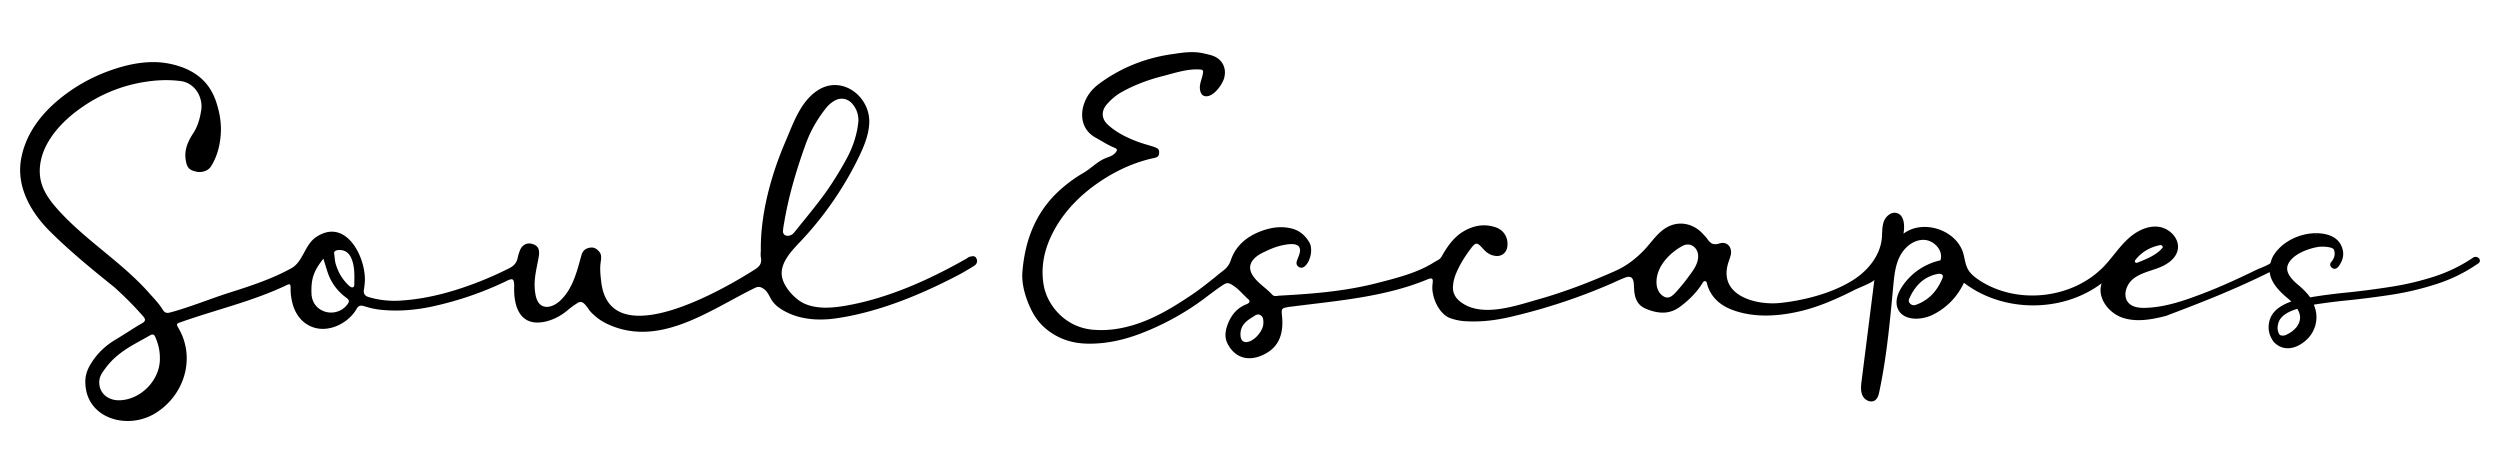
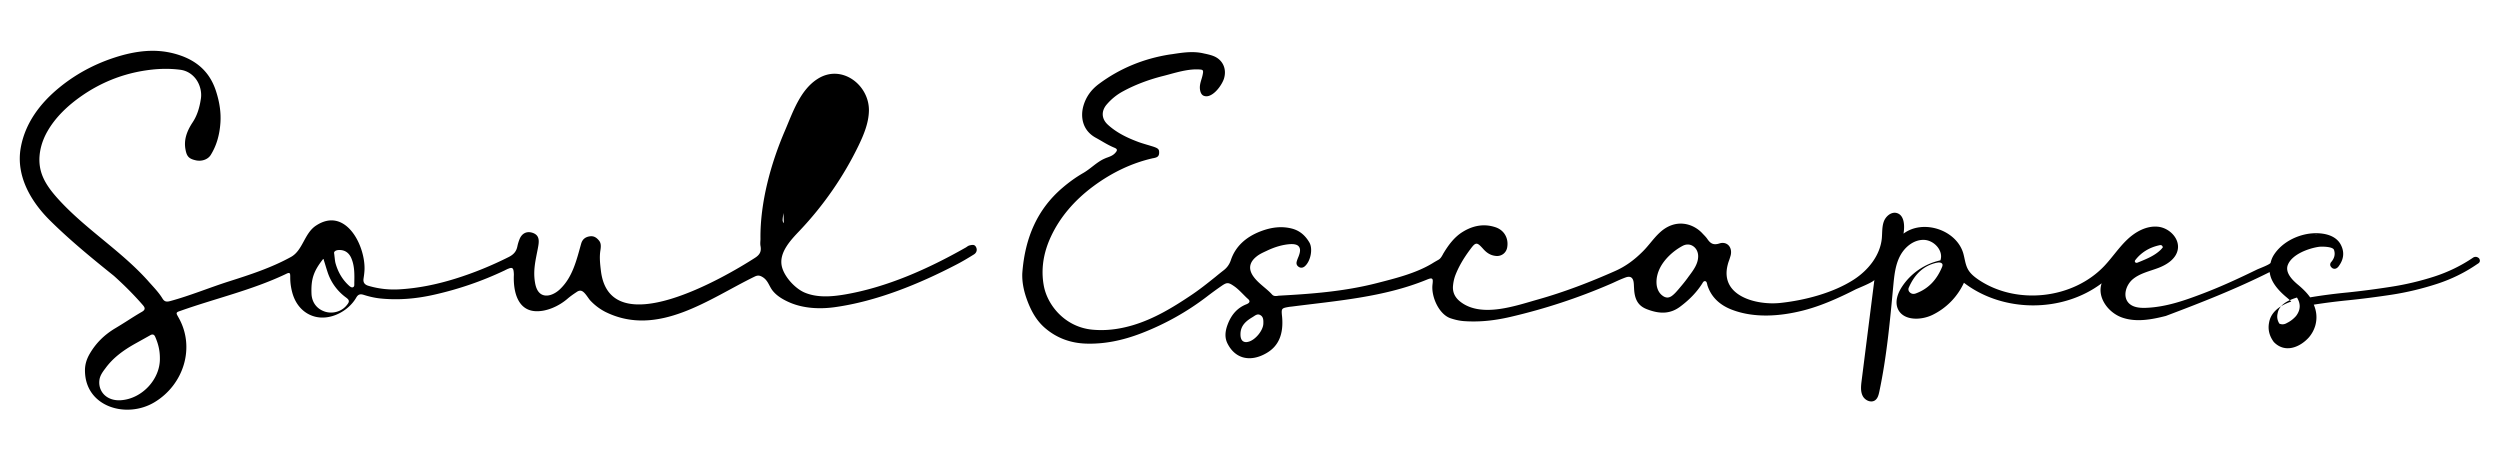
<svg xmlns="http://www.w3.org/2000/svg" viewBox="0 0 280.98 53.24">
-   <path d="M39.82 31.82v.2c0 .13-.05.22-.14.26-.03.01-.06.02-.09.02-.09 0-.19-.05-.29-.13-.74-.64-1.28-1.5-1.58-2.55-.06-.21-.08-.42-.11-.69-.02-.14-.03-.3-.06-.48-.01-.06.01-.12.05-.17.08-.1.25-.17.47-.18.63-.03 1.11.26 1.39.86.41.91.38 1.9.36 2.86m-.83 2.46c-.42.54-1.09.85-1.78.85-.22 0-.45-.03-.67-.1-.92-.29-1.49-1.04-1.53-2.02-.06-1.65.23-2.52 1.29-3.88.01-.01.03-.02.04-.02.02 0 .03.02.03.03.05.17.1.33.15.49.1.33.19.63.29.93a5.716 5.716 0 002.07 2.87c.19.14.3.25.32.37.03.15-.05.28-.21.48m-25.38 10.7c-.08.01-.15.01-.23.01-.69 0-1.29-.23-1.7-.66-.4-.42-.58-.99-.51-1.59.06-.54.39-.97.71-1.39l.02-.03c.78-1.04 1.82-1.88 3.37-2.74.29-.16.59-.33.88-.49l.75-.42c.12-.07.23-.09.32-.06.1.03.17.12.23.26.36.83.52 1.56.52 2.39.05 2.34-1.99 4.55-4.36 4.72M88.1 25.21l.02-.1c.45-2.73 1.25-5.64 2.43-8.9.54-1.5 1.34-2.9 2.37-4.16.21-.25.49-.5.82-.7.73-.45 1.56-.3 2.11.38.43.54.64 1.15.63 1.87-.14 1.49-.61 2.95-1.39 4.35-.93 1.68-1.78 3.01-2.67 4.2-.74.99-1.52 1.96-2.29 2.9-.27.33-.53.66-.8.99-.16.2-.35.41-.68.45-.04.01-.08.01-.12.01-.15 0-.28-.04-.37-.12a.526.526 0 01-.16-.4c.01-.25.06-.52.1-.77m20.88 3.65c-.1.03-.19.09-.29.16-.05.04-.1.07-.16.1-4.16 2.36-8.8 4.44-13.55 5.25-1.48.25-3.05.37-4.44-.19-1.11-.44-2.37-1.81-2.63-2.98-.35-1.56 1.04-2.99 2.02-4.02 2.68-2.83 4.93-6.08 6.62-9.58.59-1.23 1.12-2.52 1.15-3.88.05-2.92-3.09-5.3-5.77-3.58-1.97 1.25-2.8 3.79-3.67 5.82-1.59 3.69-2.79 8.08-2.75 12.11 0 .09 0 .19-.01.28-.01.2-.02.4.02.6.1.57-.07.94-.61 1.29-3.36 2.17-16.31 9.73-17.33 1.49-.1-.82-.18-1.56-.06-2.32.05-.34.11-.76-.14-1.08-.32-.4-.63-.55-1.03-.5-.53.07-.85.34-.99.82-.52 1.84-.96 3.8-2.42 5.16-.57.53-1.46.93-2.11.5-.41-.28-.58-.8-.66-1.29-.23-1.35.06-2.48.31-3.78.14-.74.31-1.54-.64-1.82-.61-.18-1.13.08-1.39.69-.11.27-.2.55-.26.84-.11.56-.4.92-.98 1.21-1.91.96-3.91 1.78-5.96 2.42-2.21.69-4.28 1.09-6.32 1.21-1.17.07-2.34-.06-3.46-.39-.46-.13-.64-.39-.57-.83.05-.33.1-.69.11-1.06.05-2.78-2.2-7.04-5.46-4.88-1.32.87-1.47 2.78-2.81 3.52-2.21 1.22-4.62 2-7.01 2.76-2.19.7-4.35 1.6-6.57 2.2-.38.1-.63.09-.86-.29-.36-.59-.84-1.11-1.3-1.62-.11-.12-.22-.24-.33-.37-3.05-3.4-7.03-5.81-10.1-9.2-.83-.92-1.62-1.94-1.94-3.14-.4-1.49-.03-3.12.74-4.46.91-1.6 2.32-2.92 3.83-3.97 2.08-1.45 4.38-2.39 6.81-2.81 1.58-.27 2.94-.31 4.28-.14.71.09 1.31.45 1.75 1.02.47.62.69 1.47.58 2.21-.17 1.14-.46 1.97-.93 2.68-.74 1.12-.99 2.07-.8 3.07.14.77.39 1.03 1.16 1.2.66.15 1.36-.1 1.67-.6.63-1.01.99-2.19 1.09-3.6.08-1.12-.08-2.29-.49-3.56-.62-1.94-1.88-3.24-3.85-3.97a9.419 9.419 0 00-3.27-.58c-1.04 0-2.14.16-3.31.47-2.69.73-5.1 1.96-7.17 3.65-2.17 1.77-3.88 4.03-4.36 6.84-.52 3.09 1.12 5.94 3.26 8.07 2.2 2.19 4.76 4.29 7.18 6.23.02.02.04.03.06.05 1.2 1.08 2.25 2.14 3.2 3.23.16.18.26.33.23.47-.02.14-.16.25-.36.36-.52.3-1.04.63-1.54.95-.44.28-.89.56-1.34.83-1.27.75-2.22 1.69-2.92 2.89-.37.63-.55 1.26-.54 1.92.03 4.08 4.67 5.41 7.79 3.55 3.32-1.98 4.64-6.21 2.71-9.56-.15-.27-.22-.38-.19-.49.04-.1.17-.15.41-.23 3.91-1.39 8.03-2.33 11.79-4.11.26-.13.38-.18.47-.13.09.05.09.2.09.52 0 .59.09 1.17.25 1.74.35 1.22 1.17 2.23 2.43 2.6 1.77.52 3.84-.56 4.73-2.1.21-.37.44-.45.85-.32.66.21 1.3.35 1.91.41 1.94.19 3.94.05 6.1-.45 2.69-.61 5.3-1.51 7.75-2.67.05-.02.11-.05.16-.08.11-.05.22-.11.33-.15.2-.08.35-.12.45-.05.1.06.14.22.16.46.01.13.02.25.01.36-.06 1.65.35 3.84 2.36 4 1.29.1 2.74-.58 3.69-1.41.28-.24.59-.46.89-.66l.12-.08c.18-.13.35-.17.5-.14.41.09.78.83 1.05 1.11a6.2 6.2 0 001.69 1.27c5.92 2.92 11.71-1.52 16.78-3.98.29-.14.52-.14.79.01.7.37.79 1.03 1.22 1.58.5.63 1.26 1.05 1.99 1.36 1.54.64 3.3.72 4.94.5 4.75-.65 9.55-2.62 13.77-4.82.58-.3 1.19-.66 1.93-1.12.31-.2.4-.55.2-.87-.16-.26-.41-.21-.73-.13m149.12 7.92c-.28.32-.62.59-1.01.78-.29.18-.58.21-.87.08-.23-.37-.29-.75-.19-1.16.13-.79.86-1.38 2.17-1.77.44.71.41 1.4-.1 2.07m-.85 2.24a2.024 2.024 0 01.06 0h-.06m-38.93-7.76c-.62 1.5-1.57 2.47-2.93 2.98-.1.04-.2.06-.29.06-.16 0-.3-.06-.42-.18a.456.456 0 01-.1-.54c.68-1.55 1.69-2.45 3.08-2.77l.18-.03c.03 0 .05-.01.08-.01h.04c.17 0 .29.05.36.14.06.07.06.19 0 .35M189.85 31c-.05.07-.11.14-.16.22-.27.37-.56.73-.86 1.08l-.16.19c-.24.28-.48.56-.77.77-.11.08-.29.18-.5.18h-.03a.9.9 0 01-.46-.17c-.44-.29-.7-.8-.73-1.43-.03-.6.12-1.21.44-1.82.5-.93 1.43-1.82 2.5-2.39.38-.2.79-.2 1.13.01.38.23.61.66.61 1.16 0 .84-.51 1.53-1.01 2.2m-47.86 5.39c-.03.75-.88 1.8-1.64 2.01-.11.03-.21.05-.3.05-.14 0-.26-.04-.36-.11-.19-.14-.28-.42-.27-.82.02-.96.67-1.47 1.36-1.88.05-.03.09-.06.14-.09.21-.14.45-.3.72-.14.38.2.36.63.35.98M240 29.22c.65-.84 1.55-1.4 2.67-1.65.11-.03.34-.08.41.21 0 .02 0 .03-.01.04-.02.02-.04.05-.06.07-.05.06-.1.12-.16.18-.7.68-1.59 1.03-2.44 1.38l-.18.07c-.04.02-.07.02-.11.02-.03 0-.05 0-.08-.02a.179.179 0 01-.09-.1c-.03-.06.01-.16.05-.2m20.48-2.87h-.35c.06 0 .13-.01.19-.01.05 0 .11.01.16.01m18.16 2.71c0-.01-.01-.01-.01-.02-.21-.19-.42-.22-.65-.1-1.35.92-2.83 1.64-4.41 2.15-1.59.51-3.24.9-4.89 1.15-1.66.26-3.28.47-4.82.63-1.55.15-2.97.34-4.22.55-.32-.46-.77-.92-1.33-1.39-.62-.51-1.53-1.38-1.17-2.27.47-1.18 2.32-1.85 3.49-2.02.3-.04 1.55-.04 1.69.34.17.49.06.96-.35 1.42-.14.24-.08.45.17.64.23.13.45.08.66-.15.6-.77.72-1.57.34-2.38-.6-1.32-2.32-1.51-3.58-1.35-1.55.21-3.13 1.05-3.99 2.38-.18.28-.3.58-.37.89-.05.2-1.32.66-1.54.77-1.95.95-3.97 1.89-6.02 2.67-2.09.8-4.24 1.56-6.5 1.63-.67.02-1.42-.05-1.89-.54-.71-.75-.31-2.06.5-2.71.81-.65 1.87-.87 2.84-1.24.97-.37 1.97-1.02 2.17-2.04.25-1.26-.95-2.47-2.24-2.59-1.29-.12-2.53.58-3.46 1.47-.93.89-1.65 1.98-2.53 2.92-3.54 3.75-9.89 4.45-14.17 1.56-.45-.31-.89-.66-1.16-1.13-.32-.56-.37-1.23-.55-1.85-.79-2.63-4.51-3.84-6.71-2.19.15-.89.1-2.09-.77-2.32-.62-.16-1.24.38-1.45.98-.21.6-.16 1.26-.22 1.9-.2 1.9-1.52 3.55-3.14 4.6-2.33 1.51-5.54 2.34-8.28 2.63-2.68.28-6.83-.78-5.89-4.32.04-.17.1-.34.16-.5.06-.17.11-.34.16-.51.12-.46.02-.91-.27-1.18-.25-.23-.61-.3-.98-.18-.7.23-1.03-.01-1.36-.49-.13-.19-.29-.36-.45-.52-.04-.05-.09-.09-.13-.14-1.08-1.14-3.02-1.66-4.73-.11-.4.36-.74.77-1.08 1.18-.26.31-.53.64-.83.94-1.02 1.03-2.02 1.74-3.15 2.24-2.77 1.23-5.72 2.37-8.68 3.2-2.51.71-6.28 2.06-8.64.31-.68-.5-.97-1.11-.9-1.86.04-.41.12-.78.25-1.14.36-.94.89-1.87 1.63-2.87.35-.47.53-.7.76-.71.21 0 .42.22.8.64.43.47.88.7 1.43.74.61.04 1.12-.37 1.22-.97.18-1.03-.35-1.94-1.32-2.26-1.23-.41-2.48-.23-3.71.54-.96.6-1.61 1.53-2.11 2.35-.04.06-.07.12-.1.18-.13.23-.26.47-.51.6-.23.13-.46.26-.68.4-1.86 1.12-4.16 1.68-6.26 2.22-3.61.92-7.23 1.2-10.94 1.4-.05 0-.1.01-.15.02-.22.03-.46.06-.65-.15-.27-.3-.59-.57-.9-.83-.41-.35-.83-.7-1.16-1.15-.63-.85-.52-1.63.33-2.3.31-.25.66-.41 1-.57.06-.03.12-.05.17-.08.91-.43 1.76-.67 2.58-.73.5-.03.84.06 1 .28.16.21.17.52.02.94-.03.1-.07.2-.11.29-.06.15-.12.3-.16.46-.07.26.03.48.29.62.2.1.42.07.62-.1.66-.57.93-1.96.52-2.67-.5-.86-1.16-1.37-2.01-1.58-1.09-.27-2.23-.16-3.48.32-1.71.66-2.83 1.74-3.33 3.21-.16.49-.43.87-.82 1.17-.31.24-.61.48-.91.73-.91.73-1.85 1.48-2.85 2.14-1.96 1.31-4.11 2.62-6.51 3.32-1.58.46-3.05.62-4.51.48-3.04-.3-5.04-2.73-5.44-4.98-.32-1.8-.05-3.64.81-5.48 1-2.15 2.6-4.04 4.73-5.63 2.11-1.57 4.36-2.63 6.66-3.16.04-.01.07-.02.11-.02.35-.07.65-.14.66-.59.01-.4-.06-.52-.76-.74-.18-.05-.35-.11-.53-.16-.33-.1-.68-.2-1.01-.32-1.13-.42-2.42-.99-3.48-1.97-.71-.66-.74-1.53-.1-2.27.52-.6 1.12-1.09 1.81-1.46 1.3-.71 2.8-1.29 4.44-1.71.25-.06.5-.13.76-.2 1.17-.32 2.39-.65 3.54-.54.09.01.19.03.24.11.03.05.03.12.03.18-.03.27-.1.54-.18.79-.13.43-.25.84-.14 1.31.03.13.12.44.38.55.24.1.51.08.78-.06.71-.34 1.34-1.32 1.51-1.87.31-1.02-.08-1.98-.98-2.44-.32-.16-.69-.25-1.04-.33-.08-.02-.16-.03-.24-.05-1.2-.29-2.4-.1-3.57.08l-.23.03c-2.96.46-5.65 1.57-7.99 3.31-.89.66-1.46 1.47-1.75 2.47-.34 1.19-.15 2.76 1.42 3.6.22.12.44.25.65.37.44.26.9.52 1.38.72.2.08.29.15.31.24.02.11-.06.23-.22.4-.24.25-.54.36-.84.47-.09.03-.19.07-.28.11-.52.22-.97.57-1.41.91-.32.25-.66.51-1.02.72-.82.47-1.6 1.03-2.38 1.7-2.71 2.33-4.18 5.47-4.48 9.59-.03.87.12 1.76.44 2.71.54 1.58 1.23 2.69 2.18 3.48 1.28 1.08 2.82 1.65 4.57 1.7 2 .06 4.05-.33 6.26-1.19 2.63-1.02 5.08-2.4 7.28-4.08.52-.4 1.08-.81 1.66-1.21.61-.42.77-.42 1.41.02.38.26.7.59 1.02.91.18.18.36.37.56.54.12.11.17.21.15.3-.02.11-.13.2-.32.28-1.01.39-1.71 1.15-2.14 2.31-.31.84-.31 1.51 0 2.12.4.79.98 1.31 1.69 1.53.8.24 1.72.09 2.66-.45 1.38-.78 1.96-2.13 1.78-4.11l-.01-.08c-.08-.85-.06-.87.8-1.02.05-.01.11-.01.16-.02.04 0 .07-.01.11-.01 5.05-.65 10.33-1.05 15.11-2.99.39-.16.57-.22.68-.14.11.08.1.26.05.69-.14 1.36.75 3.34 2.06 3.76.39.13.91.27 1.47.31 1.62.12 3.33-.03 5.22-.47 3.88-.9 7.67-2.15 11.27-3.71.17-.07.34-.15.51-.23.37-.17.75-.34 1.13-.48.28-.11.51-.12.67-.02.16.1.26.31.29.62.02.15.02.31.03.46.01.11.01.23.02.34.09 1.16.52 1.81 1.45 2.16 1.52.59 2.68.49 3.74-.31 1.07-.8 1.88-1.66 2.49-2.63l.01-.02c.06-.1.14-.22.29-.2.15.03.18.17.21.29l.01.03c.01.03.01.06.02.08 0 .03.01.06.02.09.4 1.23 1.29 2.13 2.62 2.67 2.56 1.03 5.54.8 8.16.13 1.25-.32 2.44-.77 3.62-1.29.77-.34 1.52-.7 2.26-1.08.27-.13 2.07-.84 2.1-1.08l-1.44 11.38c-.07.56-.13 1.15.11 1.65.24.51.92.84 1.39.53.31-.21.41-.6.49-.97.83-3.91 1.2-7.91 1.57-11.89.11-1.14.22-2.31.74-3.33s1.54-1.88 2.7-1.85c1.15.03 2.23 1.22 1.86 2.3a6.965 6.965 0 00-4.33 2.98c-.47.72-.8 1.64-.47 2.44.57 1.37 2.57 1.36 3.91.71a7.501 7.501 0 003.53-3.61c4.39 3.37 11.06 3.39 15.48.06-.54 1.57.73 3.3 2.3 3.85s3.3.23 4.91-.18c3.98-1.5 7.86-3.02 11.67-4.93.02.12.04.24.07.36.2.8.82 1.64 1.85 2.49.19.16.36.31.51.46-1.48.51-2.33 1.32-2.5 2.4-.14.76.04 1.48.54 2.15 1.27 1.31 2.96.57 3.93-.51.33-.38.58-.83.73-1.34.22-.79.16-1.57-.17-2.35 1.14-.18 2.43-.35 3.84-.49 1.57-.16 3.22-.37 4.92-.63 1.7-.26 3.4-.67 5.04-1.2 1.65-.53 3.2-1.29 4.6-2.26.29-.15.33-.37.19-.6" />
+   <path d="M39.82 31.82v.2c0 .13-.05.22-.14.26-.03.01-.06.02-.09.02-.09 0-.19-.05-.29-.13-.74-.64-1.28-1.5-1.58-2.55-.06-.21-.08-.42-.11-.69-.02-.14-.03-.3-.06-.48-.01-.06.01-.12.05-.17.08-.1.25-.17.47-.18.63-.03 1.11.26 1.39.86.41.91.38 1.9.36 2.86m-.83 2.46c-.42.54-1.09.85-1.78.85-.22 0-.45-.03-.67-.1-.92-.29-1.49-1.04-1.53-2.02-.06-1.65.23-2.52 1.29-3.88.01-.01.03-.02.04-.02.02 0 .03.02.03.03.05.17.1.33.15.49.1.33.19.63.29.93a5.716 5.716 0 002.07 2.87c.19.14.3.25.32.37.03.15-.05.28-.21.48m-25.38 10.7c-.08.01-.15.01-.23.01-.69 0-1.29-.23-1.7-.66-.4-.42-.58-.99-.51-1.59.06-.54.39-.97.71-1.39l.02-.03c.78-1.04 1.82-1.88 3.37-2.74.29-.16.59-.33.88-.49l.75-.42c.12-.07.23-.09.32-.06.1.03.17.12.23.26.36.83.52 1.56.52 2.39.05 2.34-1.99 4.55-4.36 4.72M88.1 25.21l.02-.1a.526.526 0 01-.16-.4c.01-.25.06-.52.1-.77m20.88 3.65c-.1.03-.19.09-.29.16-.05.04-.1.07-.16.1-4.16 2.36-8.8 4.44-13.55 5.25-1.48.25-3.05.37-4.44-.19-1.11-.44-2.37-1.81-2.63-2.98-.35-1.56 1.04-2.99 2.02-4.02 2.68-2.83 4.93-6.08 6.62-9.58.59-1.23 1.12-2.52 1.15-3.88.05-2.92-3.09-5.3-5.77-3.58-1.97 1.25-2.8 3.79-3.67 5.82-1.59 3.69-2.79 8.08-2.75 12.11 0 .09 0 .19-.01.28-.01.2-.02.4.02.6.1.57-.07.94-.61 1.29-3.36 2.17-16.31 9.73-17.33 1.49-.1-.82-.18-1.56-.06-2.32.05-.34.11-.76-.14-1.08-.32-.4-.63-.55-1.03-.5-.53.07-.85.34-.99.82-.52 1.84-.96 3.8-2.42 5.16-.57.53-1.46.93-2.11.5-.41-.28-.58-.8-.66-1.29-.23-1.35.06-2.48.31-3.78.14-.74.31-1.54-.64-1.82-.61-.18-1.13.08-1.39.69-.11.27-.2.55-.26.84-.11.56-.4.92-.98 1.21-1.91.96-3.91 1.78-5.96 2.42-2.21.69-4.28 1.09-6.32 1.21-1.17.07-2.34-.06-3.46-.39-.46-.13-.64-.39-.57-.83.05-.33.1-.69.11-1.06.05-2.78-2.2-7.04-5.46-4.88-1.32.87-1.47 2.78-2.81 3.52-2.21 1.22-4.62 2-7.01 2.76-2.19.7-4.35 1.6-6.57 2.2-.38.1-.63.09-.86-.29-.36-.59-.84-1.11-1.3-1.62-.11-.12-.22-.24-.33-.37-3.05-3.4-7.03-5.81-10.1-9.2-.83-.92-1.62-1.94-1.94-3.14-.4-1.49-.03-3.12.74-4.46.91-1.6 2.32-2.92 3.83-3.97 2.08-1.45 4.38-2.39 6.81-2.81 1.58-.27 2.94-.31 4.28-.14.71.09 1.31.45 1.75 1.02.47.62.69 1.47.58 2.21-.17 1.14-.46 1.97-.93 2.68-.74 1.12-.99 2.07-.8 3.07.14.77.39 1.03 1.16 1.2.66.15 1.36-.1 1.67-.6.63-1.01.99-2.19 1.09-3.6.08-1.12-.08-2.29-.49-3.56-.62-1.94-1.88-3.24-3.85-3.97a9.419 9.419 0 00-3.27-.58c-1.04 0-2.14.16-3.31.47-2.69.73-5.1 1.96-7.17 3.65-2.17 1.77-3.88 4.03-4.36 6.84-.52 3.09 1.12 5.94 3.26 8.07 2.2 2.19 4.76 4.29 7.18 6.23.02.02.04.03.06.05 1.2 1.08 2.25 2.14 3.2 3.23.16.18.26.33.23.47-.02.14-.16.25-.36.36-.52.3-1.04.63-1.54.95-.44.28-.89.56-1.34.83-1.27.75-2.22 1.69-2.92 2.89-.37.63-.55 1.26-.54 1.92.03 4.08 4.67 5.41 7.79 3.55 3.32-1.98 4.64-6.21 2.71-9.56-.15-.27-.22-.38-.19-.49.04-.1.17-.15.41-.23 3.91-1.39 8.03-2.33 11.79-4.11.26-.13.38-.18.47-.13.09.05.09.2.09.52 0 .59.09 1.17.25 1.74.35 1.22 1.17 2.23 2.43 2.6 1.77.52 3.84-.56 4.73-2.1.21-.37.44-.45.85-.32.66.21 1.3.35 1.91.41 1.94.19 3.94.05 6.1-.45 2.69-.61 5.3-1.51 7.75-2.67.05-.02.11-.05.16-.08.11-.05.22-.11.33-.15.2-.08.35-.12.45-.05.1.06.14.22.16.46.01.13.02.25.01.36-.06 1.65.35 3.84 2.36 4 1.29.1 2.74-.58 3.69-1.41.28-.24.59-.46.89-.66l.12-.08c.18-.13.35-.17.5-.14.41.09.78.83 1.05 1.11a6.2 6.2 0 001.69 1.27c5.92 2.92 11.71-1.52 16.78-3.98.29-.14.52-.14.79.01.7.37.79 1.03 1.22 1.58.5.63 1.26 1.05 1.99 1.36 1.54.64 3.3.72 4.94.5 4.75-.65 9.55-2.62 13.77-4.82.58-.3 1.19-.66 1.93-1.12.31-.2.4-.55.2-.87-.16-.26-.41-.21-.73-.13m149.12 7.92c-.28.32-.62.59-1.01.78-.29.18-.58.21-.87.08-.23-.37-.29-.75-.19-1.16.13-.79.86-1.38 2.17-1.77.44.71.41 1.4-.1 2.07m-.85 2.24a2.024 2.024 0 01.06 0h-.06m-38.93-7.76c-.62 1.5-1.57 2.47-2.93 2.98-.1.04-.2.06-.29.06-.16 0-.3-.06-.42-.18a.456.456 0 01-.1-.54c.68-1.55 1.69-2.45 3.08-2.77l.18-.03c.03 0 .05-.01.08-.01h.04c.17 0 .29.05.36.14.06.07.06.19 0 .35M189.85 31c-.05.07-.11.14-.16.22-.27.37-.56.73-.86 1.08l-.16.19c-.24.28-.48.56-.77.77-.11.08-.29.18-.5.18h-.03a.9.9 0 01-.46-.17c-.44-.29-.7-.8-.73-1.43-.03-.6.12-1.21.44-1.82.5-.93 1.43-1.82 2.5-2.39.38-.2.79-.2 1.13.01.38.23.61.66.61 1.16 0 .84-.51 1.53-1.01 2.2m-47.86 5.39c-.03.75-.88 1.8-1.64 2.01-.11.03-.21.05-.3.05-.14 0-.26-.04-.36-.11-.19-.14-.28-.42-.27-.82.02-.96.67-1.47 1.36-1.88.05-.03.09-.06.14-.09.21-.14.45-.3.72-.14.38.2.36.63.35.98M240 29.22c.65-.84 1.55-1.4 2.67-1.65.11-.03.34-.08.41.21 0 .02 0 .03-.01.04-.02.02-.04.05-.06.07-.05.06-.1.12-.16.18-.7.68-1.59 1.03-2.44 1.38l-.18.07c-.04.02-.07.02-.11.02-.03 0-.05 0-.08-.02a.179.179 0 01-.09-.1c-.03-.06.01-.16.05-.2m20.48-2.87h-.35c.06 0 .13-.01.19-.01.05 0 .11.01.16.01m18.16 2.71c0-.01-.01-.01-.01-.02-.21-.19-.42-.22-.65-.1-1.35.92-2.83 1.64-4.41 2.15-1.59.51-3.24.9-4.89 1.15-1.66.26-3.28.47-4.82.63-1.55.15-2.97.34-4.22.55-.32-.46-.77-.92-1.33-1.39-.62-.51-1.53-1.38-1.17-2.27.47-1.18 2.32-1.85 3.49-2.02.3-.04 1.55-.04 1.69.34.17.49.06.96-.35 1.42-.14.24-.08.45.17.64.23.13.45.08.66-.15.6-.77.72-1.57.34-2.38-.6-1.32-2.32-1.51-3.58-1.35-1.55.21-3.13 1.05-3.99 2.38-.18.28-.3.58-.37.89-.05.2-1.32.66-1.54.77-1.95.95-3.97 1.89-6.02 2.67-2.09.8-4.24 1.56-6.5 1.63-.67.02-1.42-.05-1.89-.54-.71-.75-.31-2.06.5-2.71.81-.65 1.87-.87 2.84-1.24.97-.37 1.97-1.02 2.17-2.04.25-1.26-.95-2.47-2.24-2.59-1.29-.12-2.53.58-3.46 1.47-.93.89-1.65 1.98-2.53 2.92-3.54 3.75-9.89 4.45-14.17 1.56-.45-.31-.89-.66-1.16-1.13-.32-.56-.37-1.23-.55-1.85-.79-2.63-4.51-3.84-6.71-2.19.15-.89.1-2.09-.77-2.32-.62-.16-1.24.38-1.45.98-.21.6-.16 1.26-.22 1.9-.2 1.9-1.52 3.55-3.14 4.6-2.33 1.51-5.54 2.34-8.28 2.63-2.68.28-6.83-.78-5.89-4.32.04-.17.1-.34.16-.5.06-.17.11-.34.16-.51.12-.46.02-.91-.27-1.18-.25-.23-.61-.3-.98-.18-.7.23-1.03-.01-1.36-.49-.13-.19-.29-.36-.45-.52-.04-.05-.09-.09-.13-.14-1.08-1.14-3.02-1.66-4.73-.11-.4.36-.74.77-1.08 1.18-.26.31-.53.64-.83.94-1.02 1.03-2.02 1.74-3.15 2.24-2.77 1.23-5.72 2.37-8.68 3.2-2.51.71-6.28 2.06-8.64.31-.68-.5-.97-1.11-.9-1.86.04-.41.12-.78.25-1.14.36-.94.89-1.87 1.63-2.87.35-.47.53-.7.76-.71.21 0 .42.22.8.64.43.47.88.7 1.43.74.61.04 1.12-.37 1.22-.97.18-1.03-.35-1.94-1.32-2.26-1.23-.41-2.48-.23-3.71.54-.96.6-1.61 1.53-2.11 2.35-.04.06-.07.12-.1.18-.13.23-.26.47-.51.6-.23.13-.46.26-.68.4-1.86 1.12-4.16 1.68-6.26 2.22-3.61.92-7.23 1.2-10.94 1.4-.05 0-.1.01-.15.02-.22.03-.46.06-.65-.15-.27-.3-.59-.57-.9-.83-.41-.35-.83-.7-1.16-1.15-.63-.85-.52-1.63.33-2.3.31-.25.66-.41 1-.57.06-.03.12-.05.17-.08.91-.43 1.76-.67 2.58-.73.5-.03.84.06 1 .28.16.21.17.52.02.94-.03.1-.07.2-.11.29-.06.15-.12.3-.16.46-.07.26.03.48.29.62.2.1.42.07.62-.1.66-.57.93-1.96.52-2.67-.5-.86-1.16-1.37-2.01-1.58-1.09-.27-2.23-.16-3.48.32-1.71.66-2.83 1.74-3.33 3.21-.16.49-.43.87-.82 1.17-.31.24-.61.48-.91.73-.91.73-1.85 1.48-2.85 2.14-1.96 1.31-4.11 2.62-6.51 3.32-1.58.46-3.05.62-4.51.48-3.04-.3-5.04-2.73-5.44-4.98-.32-1.8-.05-3.64.81-5.48 1-2.15 2.6-4.04 4.73-5.63 2.11-1.57 4.36-2.63 6.66-3.16.04-.01.07-.02.11-.02.35-.07.65-.14.66-.59.01-.4-.06-.52-.76-.74-.18-.05-.35-.11-.53-.16-.33-.1-.68-.2-1.01-.32-1.13-.42-2.42-.99-3.48-1.97-.71-.66-.74-1.53-.1-2.27.52-.6 1.12-1.09 1.81-1.46 1.3-.71 2.8-1.29 4.44-1.71.25-.06.5-.13.76-.2 1.17-.32 2.39-.65 3.54-.54.09.01.19.03.24.11.03.05.03.12.03.18-.03.27-.1.54-.18.79-.13.43-.25.84-.14 1.31.03.13.12.44.38.55.24.1.51.08.78-.06.71-.34 1.34-1.32 1.51-1.87.31-1.02-.08-1.98-.98-2.44-.32-.16-.69-.25-1.04-.33-.08-.02-.16-.03-.24-.05-1.2-.29-2.4-.1-3.57.08l-.23.03c-2.96.46-5.65 1.57-7.99 3.31-.89.66-1.46 1.47-1.75 2.47-.34 1.19-.15 2.76 1.42 3.6.22.12.44.25.65.37.44.26.9.52 1.38.72.2.08.29.15.31.24.02.11-.06.23-.22.4-.24.25-.54.36-.84.47-.09.03-.19.07-.28.11-.52.22-.97.57-1.41.91-.32.25-.66.51-1.02.72-.82.47-1.6 1.03-2.38 1.7-2.71 2.33-4.18 5.47-4.48 9.59-.03.87.12 1.76.44 2.71.54 1.58 1.23 2.69 2.18 3.48 1.28 1.08 2.82 1.65 4.57 1.7 2 .06 4.05-.33 6.26-1.19 2.63-1.02 5.08-2.4 7.28-4.08.52-.4 1.08-.81 1.66-1.21.61-.42.77-.42 1.41.02.38.26.7.59 1.02.91.18.18.36.37.56.54.12.11.17.21.15.3-.02.11-.13.2-.32.28-1.01.39-1.71 1.15-2.14 2.31-.31.84-.31 1.51 0 2.12.4.79.98 1.31 1.69 1.53.8.24 1.72.09 2.66-.45 1.38-.78 1.96-2.13 1.78-4.11l-.01-.08c-.08-.85-.06-.87.8-1.02.05-.01.11-.01.16-.02.04 0 .07-.01.11-.01 5.05-.65 10.33-1.05 15.11-2.99.39-.16.57-.22.68-.14.11.08.1.26.05.69-.14 1.36.75 3.34 2.06 3.76.39.13.91.27 1.47.31 1.62.12 3.33-.03 5.22-.47 3.88-.9 7.67-2.15 11.27-3.71.17-.07.34-.15.51-.23.37-.17.75-.34 1.13-.48.28-.11.51-.12.67-.02.16.1.26.31.29.62.02.15.02.31.03.46.01.11.01.23.02.34.09 1.16.52 1.81 1.45 2.16 1.52.59 2.68.49 3.74-.31 1.07-.8 1.88-1.66 2.49-2.63l.01-.02c.06-.1.14-.22.29-.2.15.03.18.17.21.29l.01.03c.01.03.01.06.02.08 0 .03.01.06.02.09.4 1.23 1.29 2.13 2.62 2.67 2.56 1.03 5.54.8 8.16.13 1.25-.32 2.44-.77 3.62-1.29.77-.34 1.52-.7 2.26-1.08.27-.13 2.07-.84 2.1-1.08l-1.44 11.38c-.07.56-.13 1.15.11 1.65.24.51.92.84 1.39.53.31-.21.41-.6.49-.97.83-3.91 1.2-7.91 1.57-11.89.11-1.14.22-2.31.74-3.33s1.54-1.88 2.7-1.85c1.15.03 2.23 1.22 1.86 2.3a6.965 6.965 0 00-4.33 2.98c-.47.72-.8 1.64-.47 2.44.57 1.37 2.57 1.36 3.91.71a7.501 7.501 0 003.53-3.61c4.39 3.37 11.06 3.39 15.48.06-.54 1.57.73 3.3 2.3 3.85s3.3.23 4.91-.18c3.98-1.5 7.86-3.02 11.67-4.93.02.12.04.24.07.36.2.8.82 1.64 1.85 2.49.19.16.36.31.51.46-1.48.51-2.33 1.32-2.5 2.4-.14.76.04 1.48.54 2.15 1.27 1.31 2.96.57 3.93-.51.33-.38.58-.83.73-1.34.22-.79.16-1.57-.17-2.35 1.14-.18 2.43-.35 3.84-.49 1.57-.16 3.22-.37 4.92-.63 1.7-.26 3.4-.67 5.04-1.2 1.65-.53 3.2-1.29 4.6-2.26.29-.15.33-.37.19-.6" />
</svg>